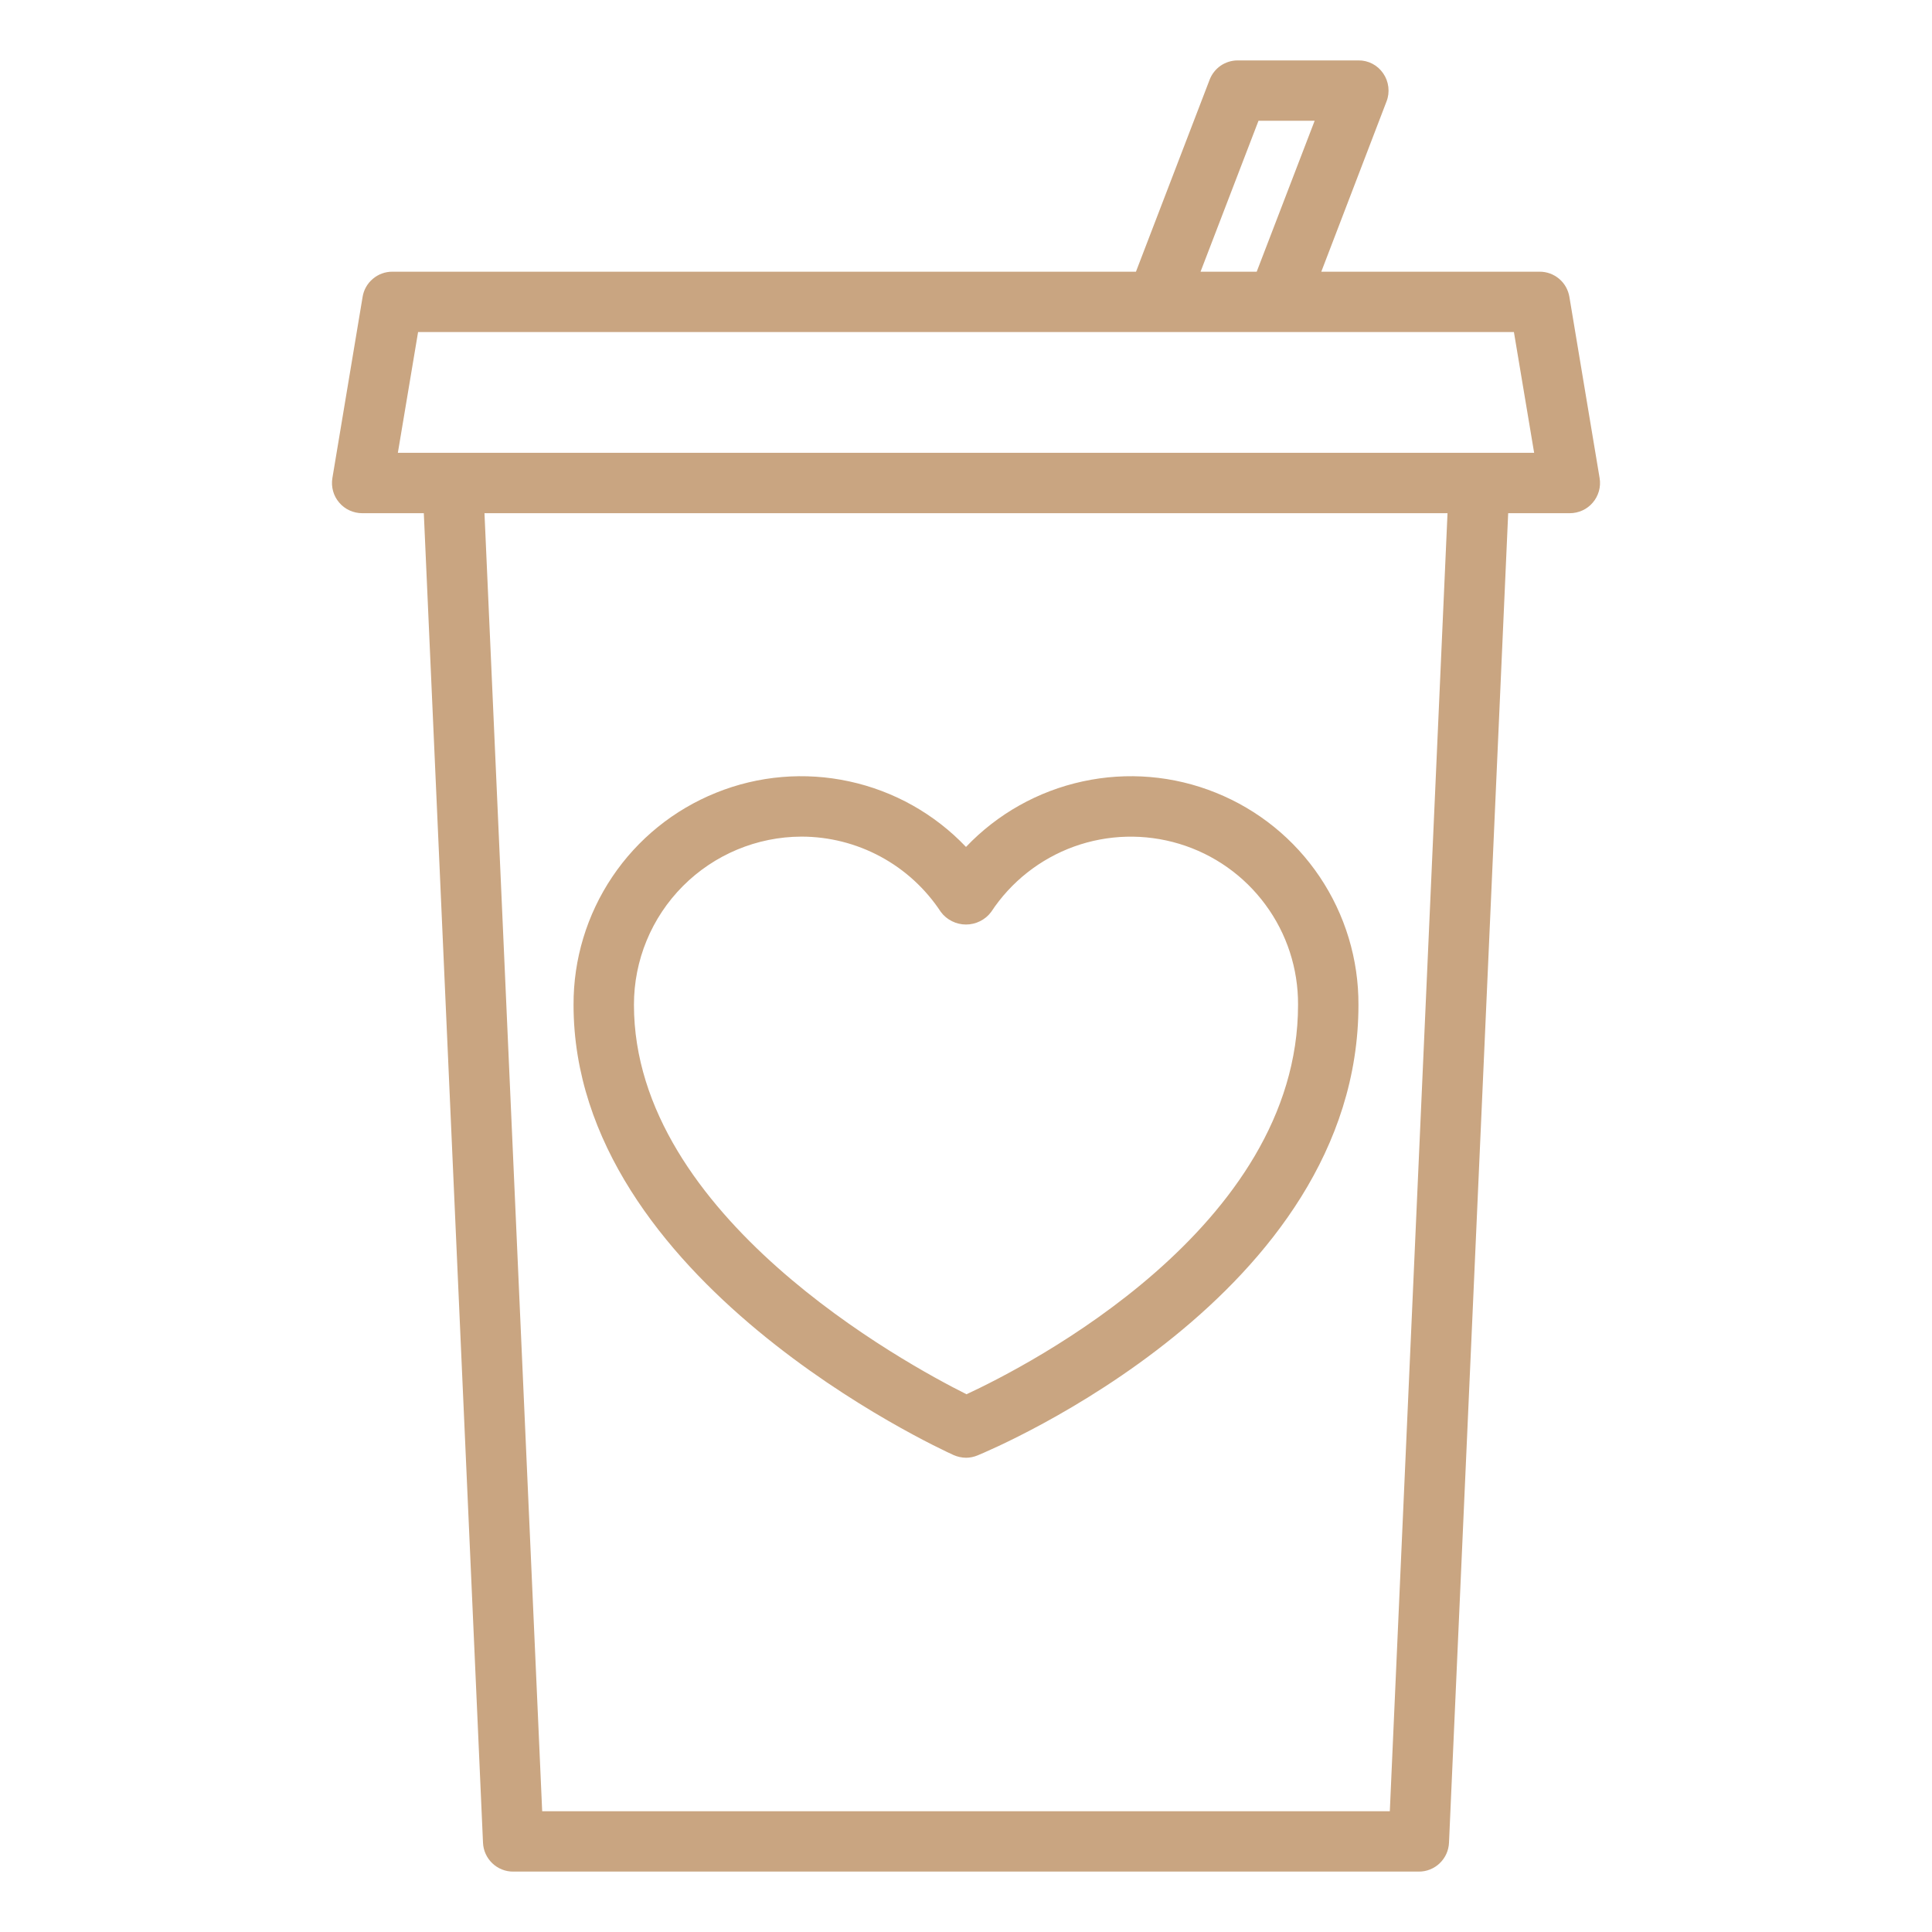
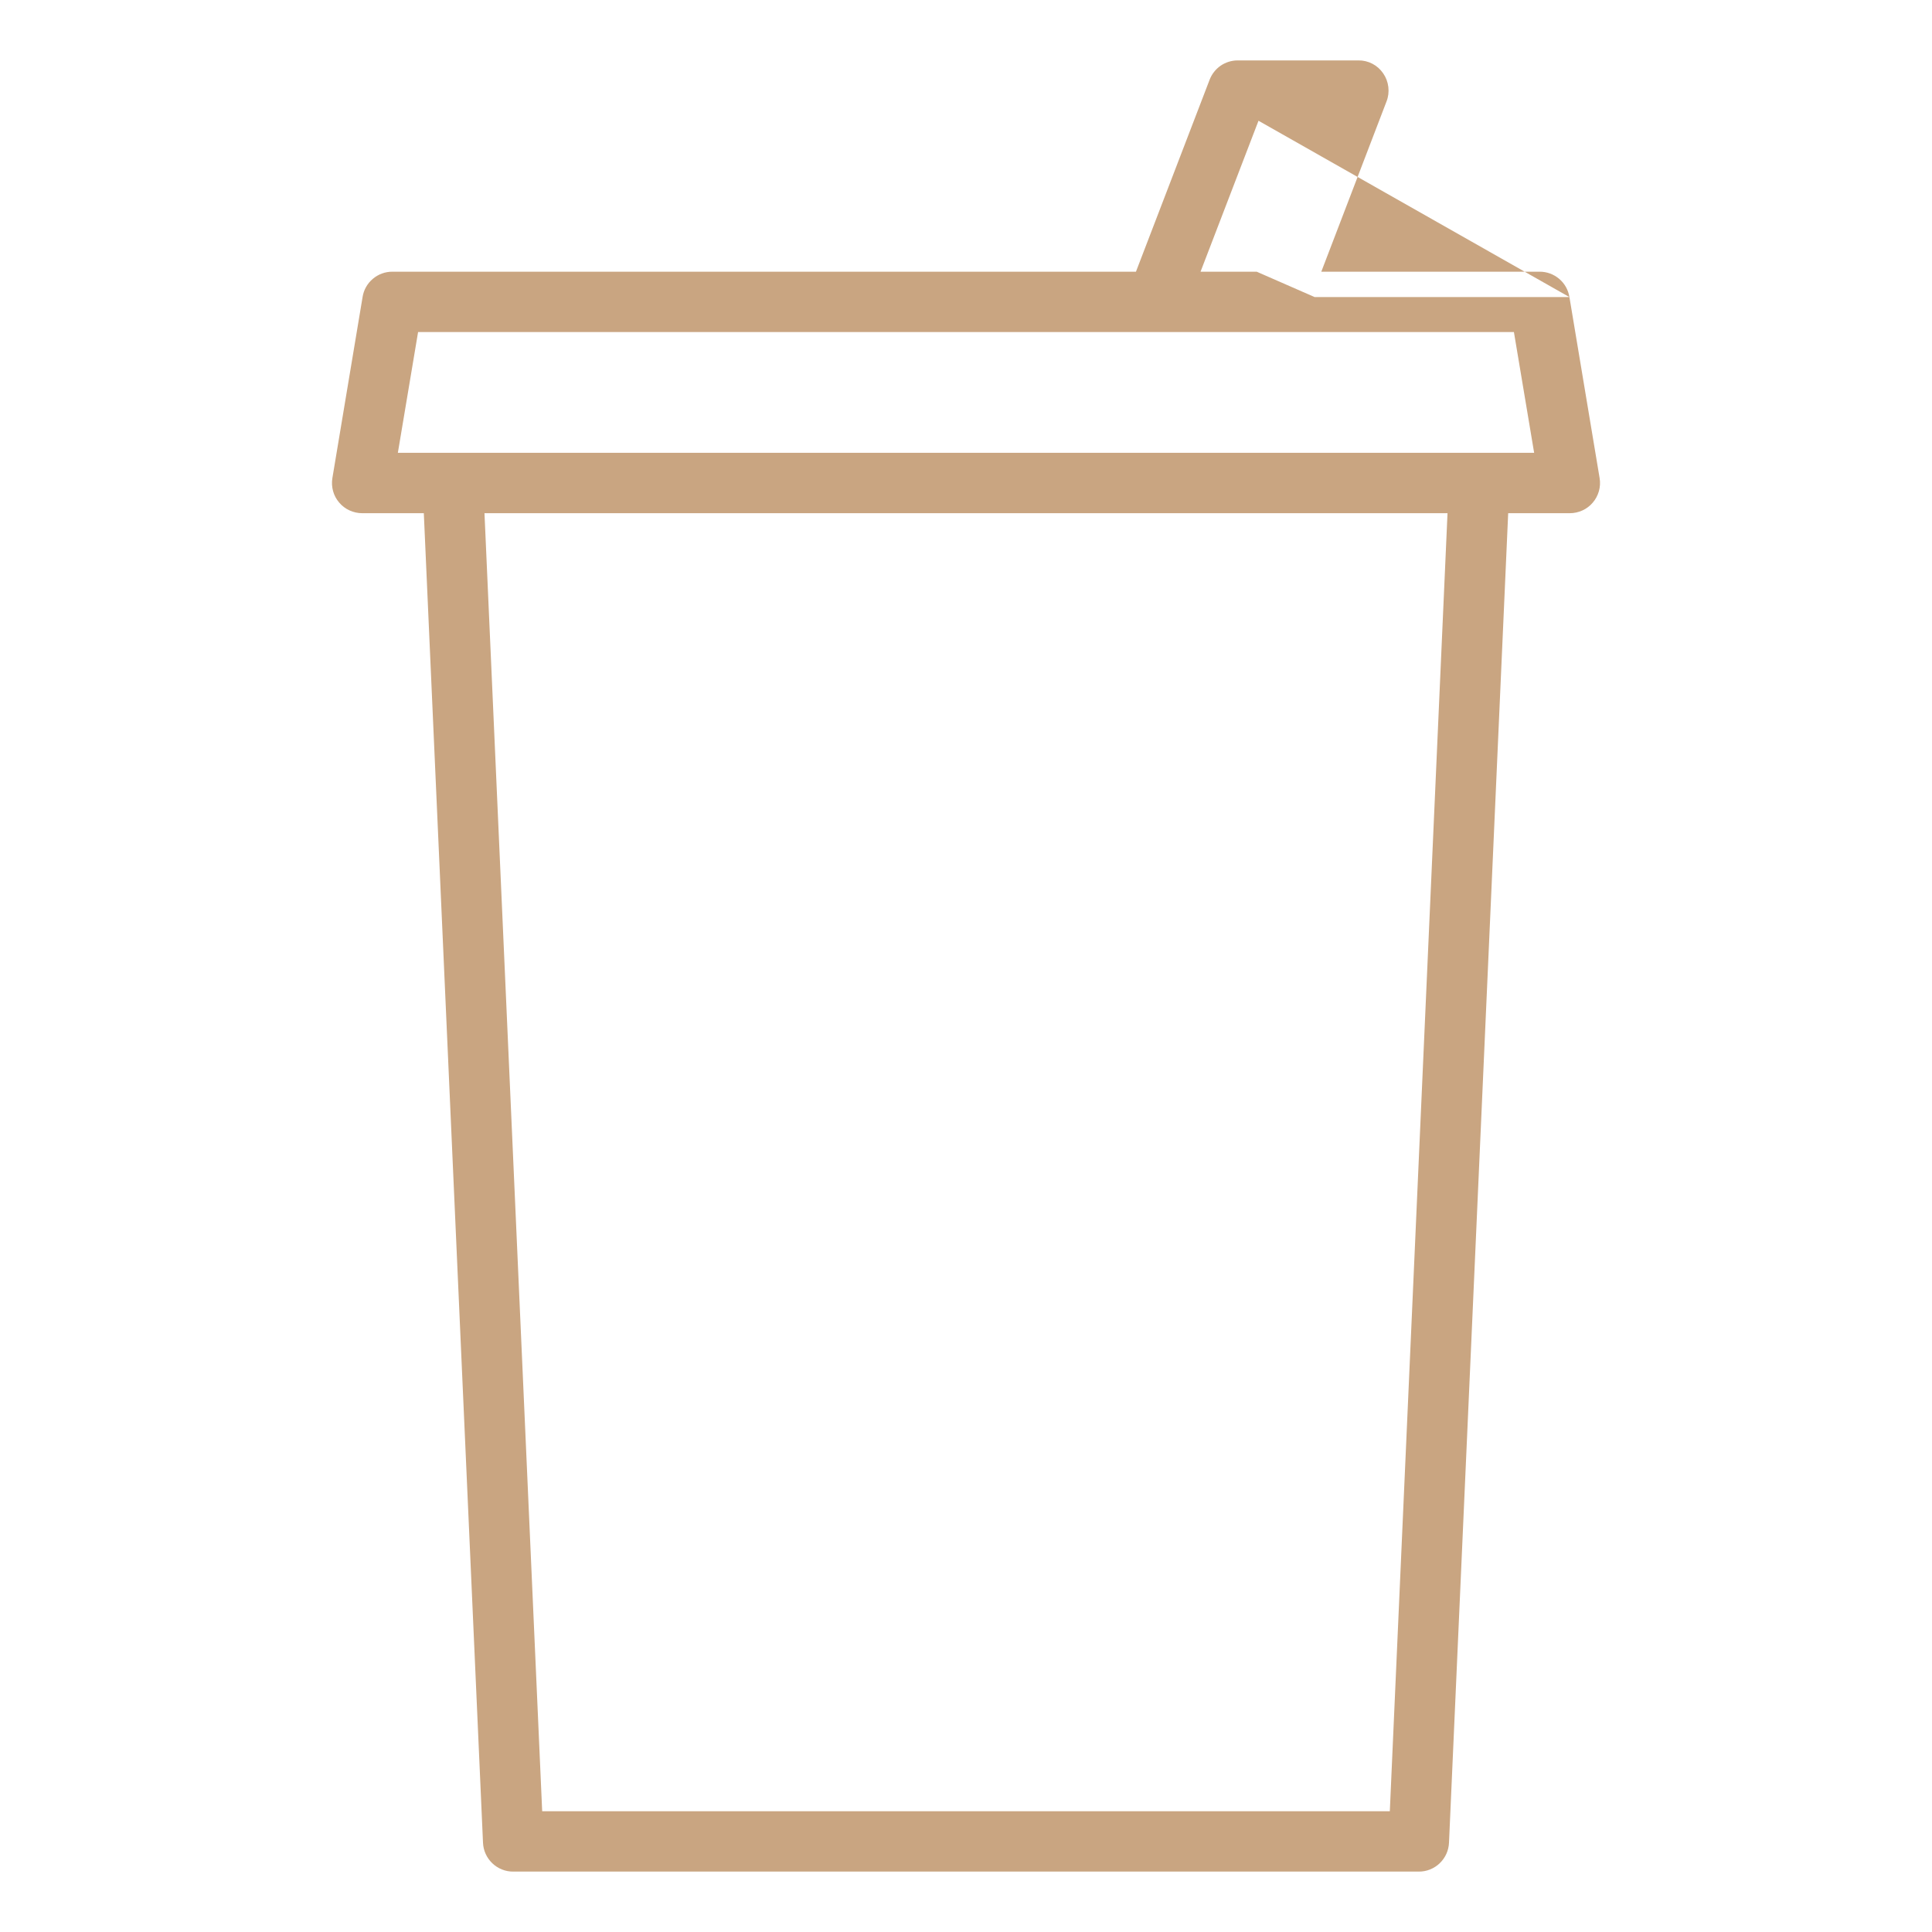
<svg xmlns="http://www.w3.org/2000/svg" width="30" height="30" viewBox="0 0 30 30" fill="none">
-   <path d="M24.37 4.613C24.352 4.502 24.296 4.402 24.211 4.33C24.126 4.258 24.018 4.218 23.906 4.219H20.517L21.53 1.575C21.558 1.504 21.567 1.427 21.558 1.351C21.549 1.275 21.522 1.202 21.478 1.139C21.435 1.076 21.378 1.025 21.311 0.99C21.244 0.955 21.169 0.937 21.094 0.938H19.219C19.124 0.938 19.032 0.967 18.954 1.02C18.877 1.074 18.817 1.149 18.783 1.238L17.639 4.219H6.094C5.982 4.218 5.874 4.258 5.789 4.33C5.704 4.402 5.647 4.502 5.63 4.613L5.161 7.425C5.15 7.492 5.154 7.561 5.172 7.626C5.19 7.692 5.223 7.753 5.267 7.804C5.311 7.856 5.366 7.898 5.428 7.926C5.49 7.954 5.557 7.969 5.625 7.969H6.581L7.5 28.613C7.505 28.734 7.556 28.848 7.644 28.932C7.731 29.016 7.848 29.063 7.969 29.062H22.031C22.152 29.063 22.269 29.016 22.356 28.932C22.444 28.848 22.495 28.734 22.5 28.613L23.419 7.969H24.375C24.443 7.969 24.51 7.954 24.572 7.926C24.634 7.898 24.689 7.856 24.733 7.804C24.777 7.753 24.809 7.692 24.828 7.626C24.846 7.561 24.85 7.492 24.839 7.425L24.37 4.613ZM19.542 1.875H20.414L19.514 4.219H18.642L19.542 1.875ZM21.581 28.125H8.419L7.523 7.969H22.477L21.581 28.125ZM6.178 7.031L6.492 5.156H23.508L23.822 7.031H6.178Z" fill="#C9A581" />
-   <path d="M14.807 22.594C14.868 22.621 14.934 22.635 15 22.636C15.061 22.636 15.122 22.623 15.178 22.6C15.422 22.5 21.094 20.116 21.094 15.603C21.097 14.895 20.887 14.203 20.493 13.616C20.098 13.028 19.536 12.573 18.879 12.309C18.223 12.044 17.502 11.983 16.81 12.134C16.119 12.284 15.488 12.638 15 13.151C14.512 12.638 13.882 12.284 13.19 12.134C12.498 11.983 11.777 12.044 11.121 12.309C10.464 12.573 9.902 13.028 9.507 13.616C9.113 14.203 8.903 14.895 8.906 15.603C8.906 19.882 14.566 22.484 14.807 22.594ZM12.444 12.991C12.873 12.991 13.296 13.098 13.674 13.302C14.052 13.506 14.373 13.801 14.609 14.16C14.654 14.221 14.713 14.27 14.781 14.304C14.849 14.338 14.924 14.356 15 14.356C15.076 14.356 15.151 14.338 15.219 14.304C15.287 14.27 15.346 14.221 15.391 14.16C15.699 13.692 16.15 13.337 16.676 13.146C17.203 12.956 17.776 12.941 18.312 13.103C18.848 13.265 19.317 13.596 19.649 14.047C19.982 14.497 20.159 15.043 20.156 15.603C20.156 19.067 15.952 21.211 15.008 21.65C14.065 21.178 9.844 18.888 9.844 15.603C9.843 14.912 10.116 14.249 10.604 13.759C11.091 13.27 11.753 12.993 12.444 12.991Z" fill="#C9A581" />
+   <path d="M24.37 4.613C24.352 4.502 24.296 4.402 24.211 4.33C24.126 4.258 24.018 4.218 23.906 4.219H20.517L21.53 1.575C21.558 1.504 21.567 1.427 21.558 1.351C21.549 1.275 21.522 1.202 21.478 1.139C21.435 1.076 21.378 1.025 21.311 0.99C21.244 0.955 21.169 0.937 21.094 0.938H19.219C19.124 0.938 19.032 0.967 18.954 1.02C18.877 1.074 18.817 1.149 18.783 1.238L17.639 4.219H6.094C5.982 4.218 5.874 4.258 5.789 4.33C5.704 4.402 5.647 4.502 5.63 4.613L5.161 7.425C5.15 7.492 5.154 7.561 5.172 7.626C5.19 7.692 5.223 7.753 5.267 7.804C5.311 7.856 5.366 7.898 5.428 7.926C5.49 7.954 5.557 7.969 5.625 7.969H6.581L7.5 28.613C7.505 28.734 7.556 28.848 7.644 28.932C7.731 29.016 7.848 29.063 7.969 29.062H22.031C22.152 29.063 22.269 29.016 22.356 28.932C22.444 28.848 22.495 28.734 22.5 28.613L23.419 7.969H24.375C24.443 7.969 24.51 7.954 24.572 7.926C24.634 7.898 24.689 7.856 24.733 7.804C24.777 7.753 24.809 7.692 24.828 7.626C24.846 7.561 24.85 7.492 24.839 7.425L24.37 4.613ZH20.414L19.514 4.219H18.642L19.542 1.875ZM21.581 28.125H8.419L7.523 7.969H22.477L21.581 28.125ZM6.178 7.031L6.492 5.156H23.508L23.822 7.031H6.178Z" fill="#C9A581" />
</svg>